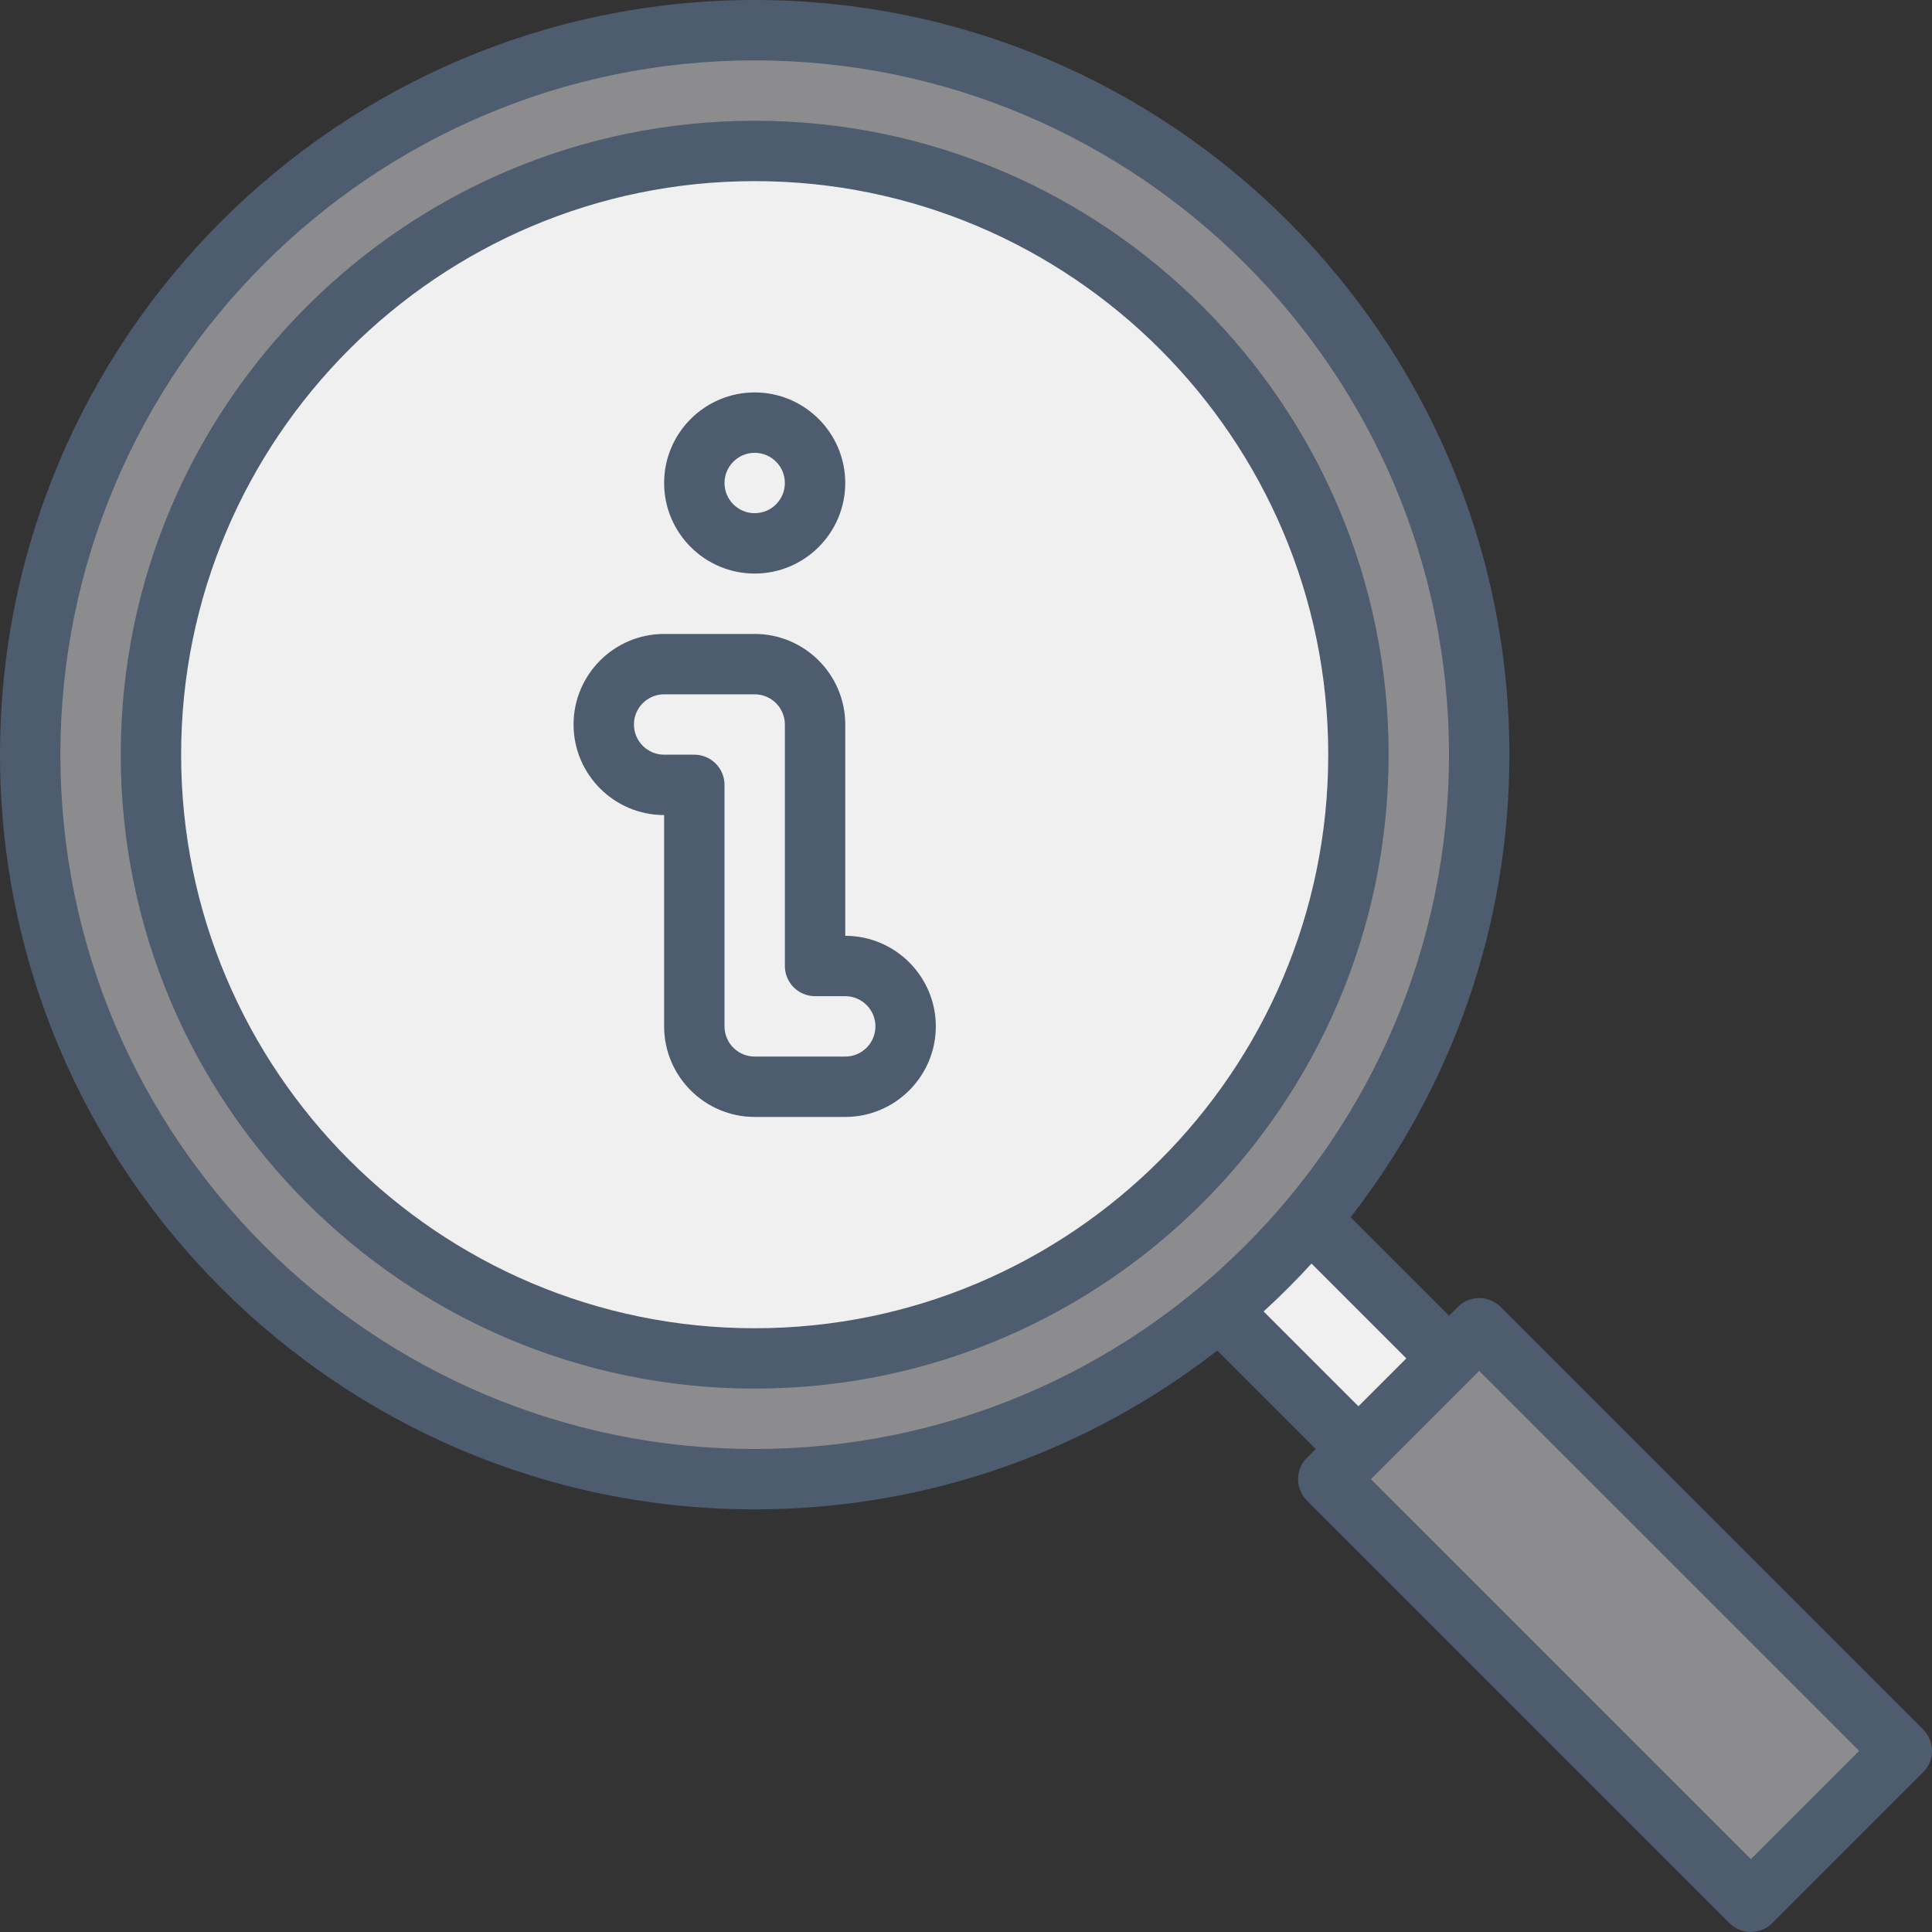
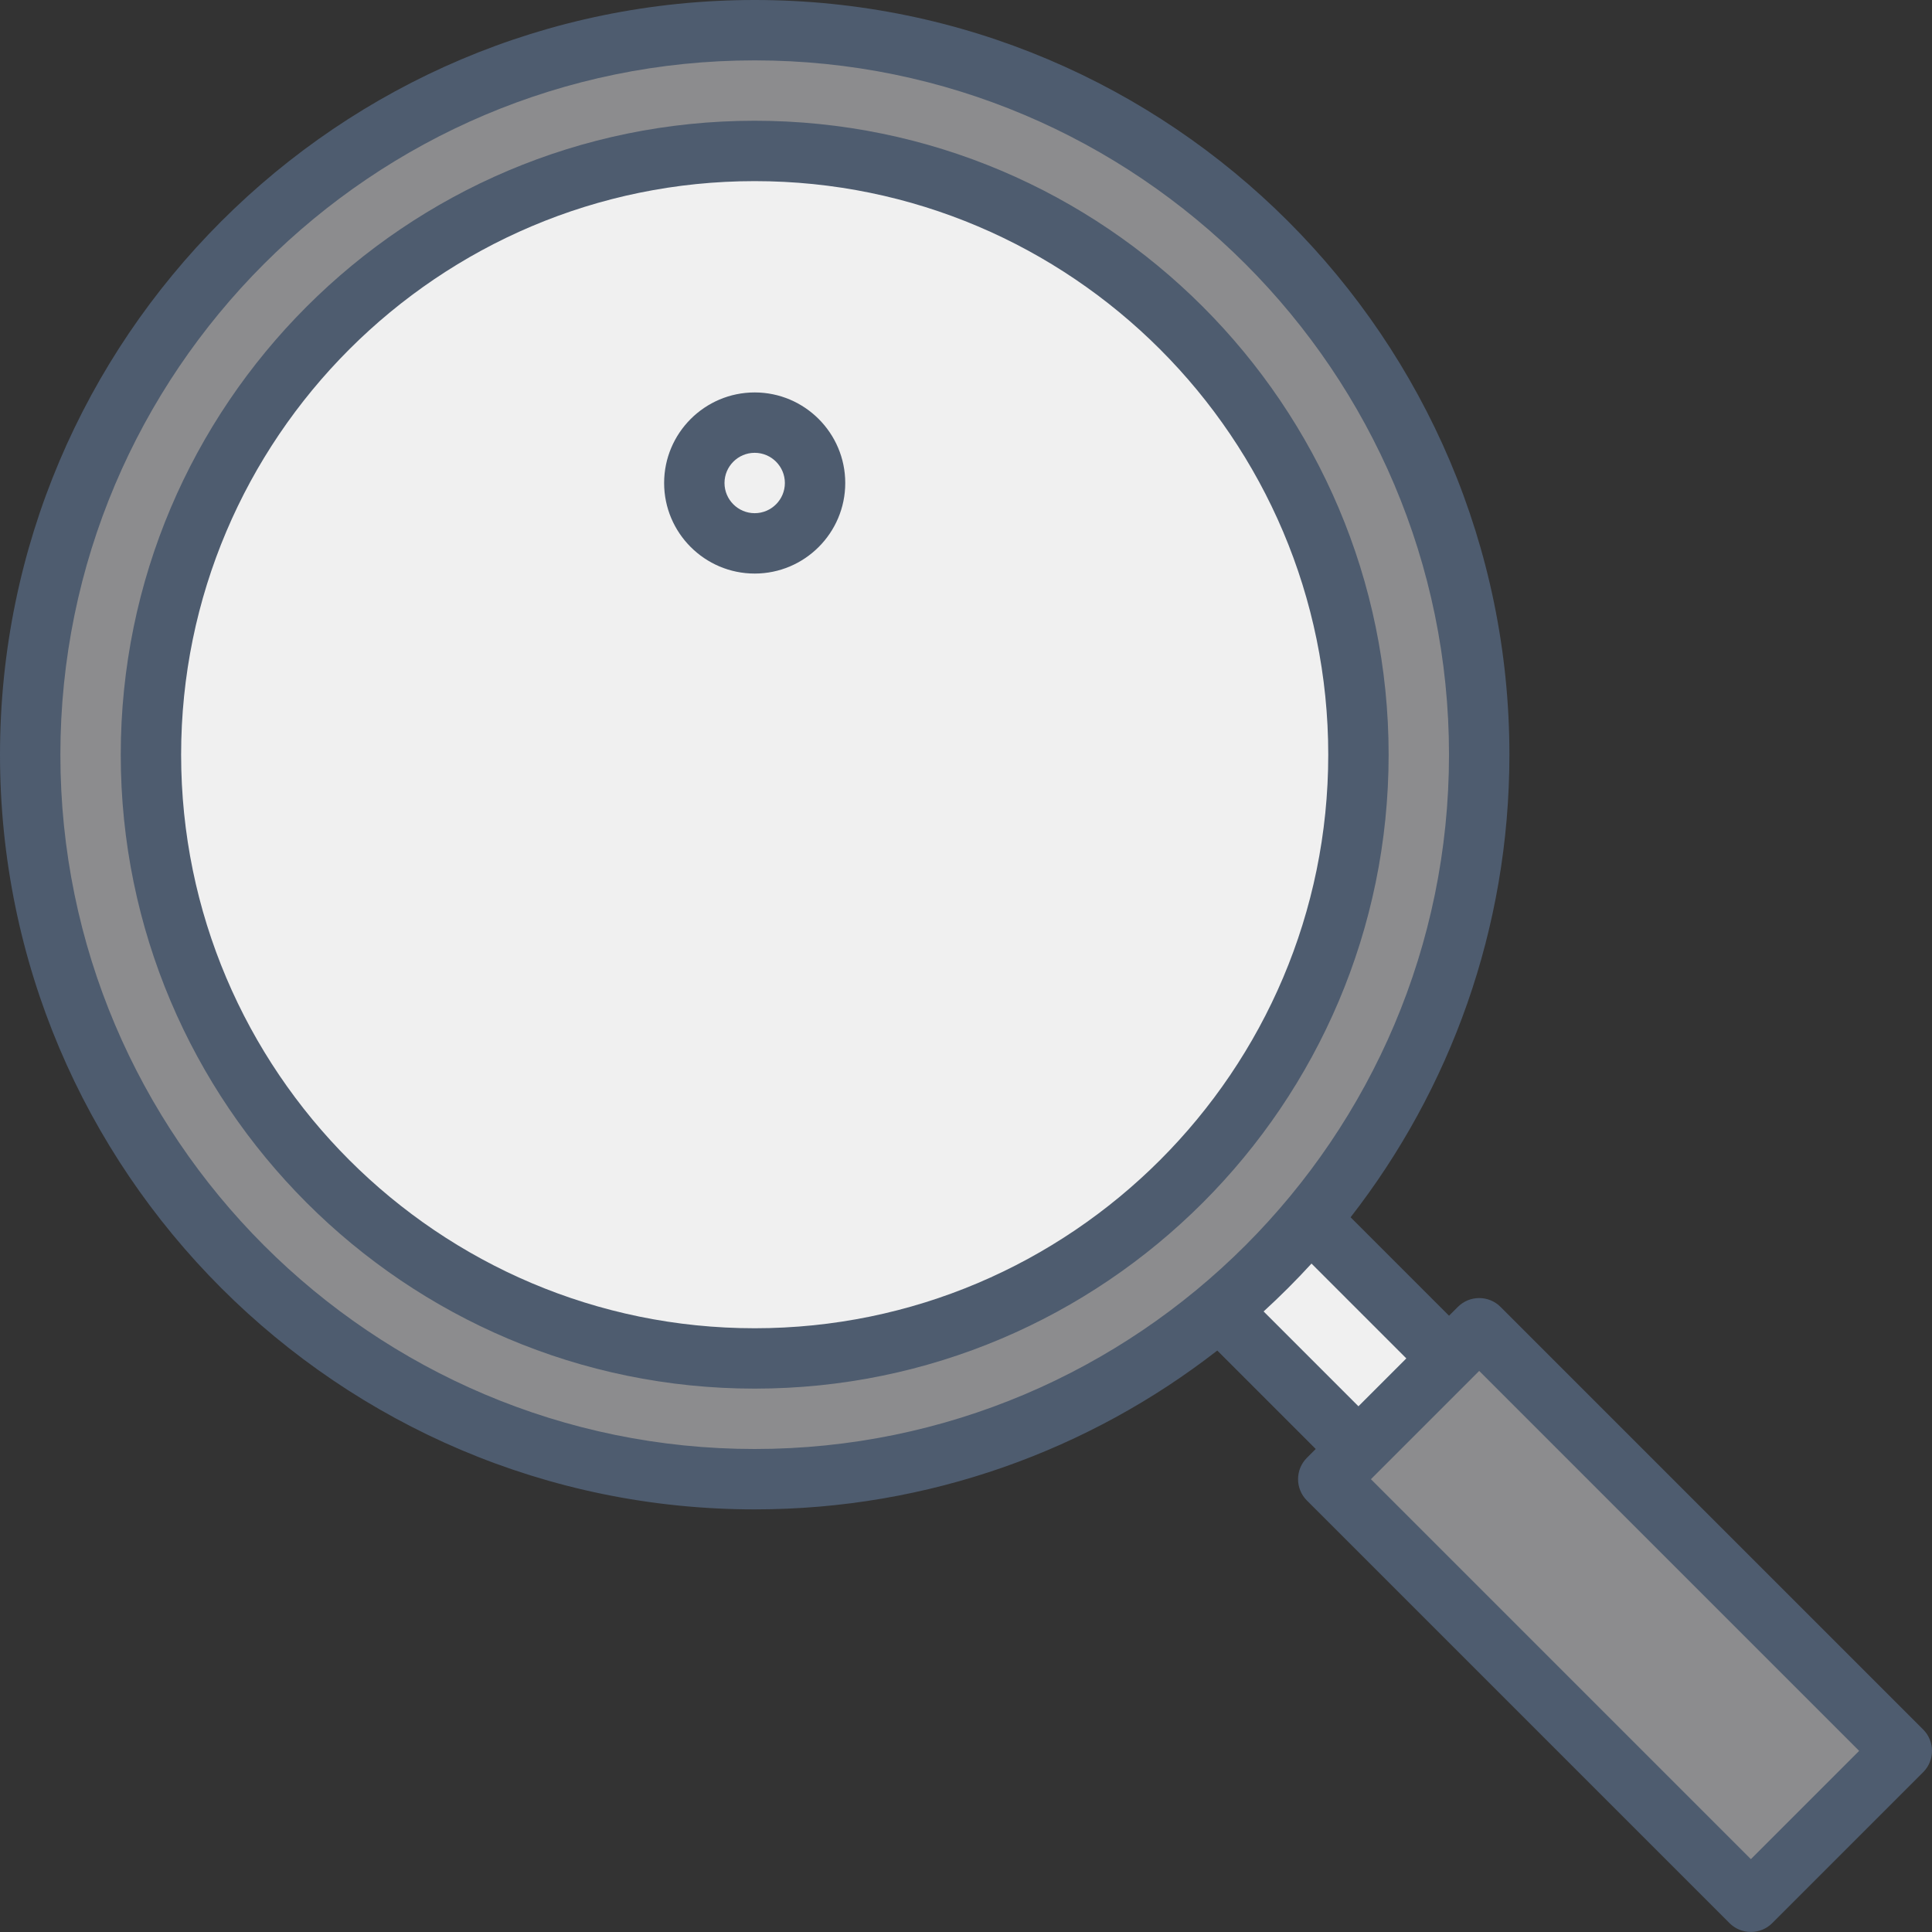
<svg xmlns="http://www.w3.org/2000/svg" id="_23_Search_information_" data-name="23 Search information " viewBox="0 0 512 512">
  <rect x="0" y="0" width="512" height="512" fill="#333333" stroke="none" />
  <defs>
    <style>      .cls-1 {        fill: #f0f0f0;      }      .cls-1, .cls-2, .cls-3 {        stroke-width: 0px;      }      .cls-2 {        fill: #4e5c6f;      }      .cls-3 {        fill: #8c8c8e;      }    </style>
  </defs>
  <g>
    <rect class="cls-1" x="336.03" y="317.64" width="33.94" height="70.71" transform="translate(-146.22 353) rotate(-45)" />
    <rect class="cls-3" x="399.72" y="348.8" width="56.57" height="158.39" transform="translate(-177.28 428) rotate(-45)" />
    <circle class="cls-3" cx="200" cy="200" r="192" />
    <circle class="cls-1" cx="200" cy="200" r="160" />
-     <path class="cls-1" d="M216,256v-64c0-8.84-7.16-16-16-16h-24c-8.84,0-16,7.16-16,16h0c0,8.84,7.16,16,16,16h8v64c0,8.84,7.16,16,16,16h24c8.84,0,16-7.16,16-16h0c0-8.84-7.16-16-16-16h-8Z" />
-     <circle class="cls-1" cx="200" cy="128" r="16" />
  </g>
  <g>
    <path class="cls-2" d="M200,32c-92.64,0-168,75.36-168,168s75.36,168,168,168,168-75.36,168-168S292.64,32,200,32ZM200,352c-83.81,0-152-68.19-152-152S116.19,48,200,48s152,68.19,152,152-68.19,152-152,152Z" />
-     <path class="cls-2" d="M224,248v-56c0-13.23-10.77-24-24-24h-24c-13.23,0-24,10.77-24,24s10.77,24,24,24v56c0,13.23,10.77,24,24,24h24c13.23,0,24-10.77,24-24s-10.77-24-24-24ZM224,280h-24c-4.41,0-8-3.59-8-8v-64c0-4.42-3.58-8-8-8h-8c-4.41,0-8-3.59-8-8s3.59-8,8-8h24c4.41,0,8,3.59,8,8v64c0,4.42,3.58,8,8,8h8c4.41,0,8,3.59,8,8s-3.59,8-8,8Z" />
    <path class="cls-2" d="M200,152c13.23,0,24-10.77,24-24s-10.77-24-24-24-24,10.77-24,24,10.77,24,24,24ZM200,120c4.41,0,8,3.59,8,8s-3.59,8-8,8-8-3.59-8-8,3.59-8,8-8Z" />
    <path class="cls-2" d="M509.66,458.34l-112-112c-3.12-3.12-8.19-3.12-11.31,0l-2.34,2.34-26.09-26.09c26.37-33.88,42.09-76.44,42.09-122.59C400,89.72,310.28,0,200,0S0,89.72,0,200s89.72,200,200,200c46.16,0,88.71-15.73,122.59-42.09l26.09,26.09-2.34,2.34c-3.12,3.12-3.12,8.19,0,11.31l112,112c1.56,1.56,3.61,2.34,5.66,2.34s4.09-.78,5.66-2.34l40-40c3.12-3.12,3.12-8.19,0-11.31ZM16,200C16,98.54,98.54,16,200,16s184,82.54,184,184-82.54,184-184,184S16,301.46,16,200ZM334.87,347.55c4.41-4.04,8.65-8.27,12.69-12.69l25.13,25.13-12.69,12.69-25.13-25.13ZM464,492.69l-100.69-100.69,28.69-28.69,100.69,100.69-28.69,28.69Z" />
  </g>
</svg>